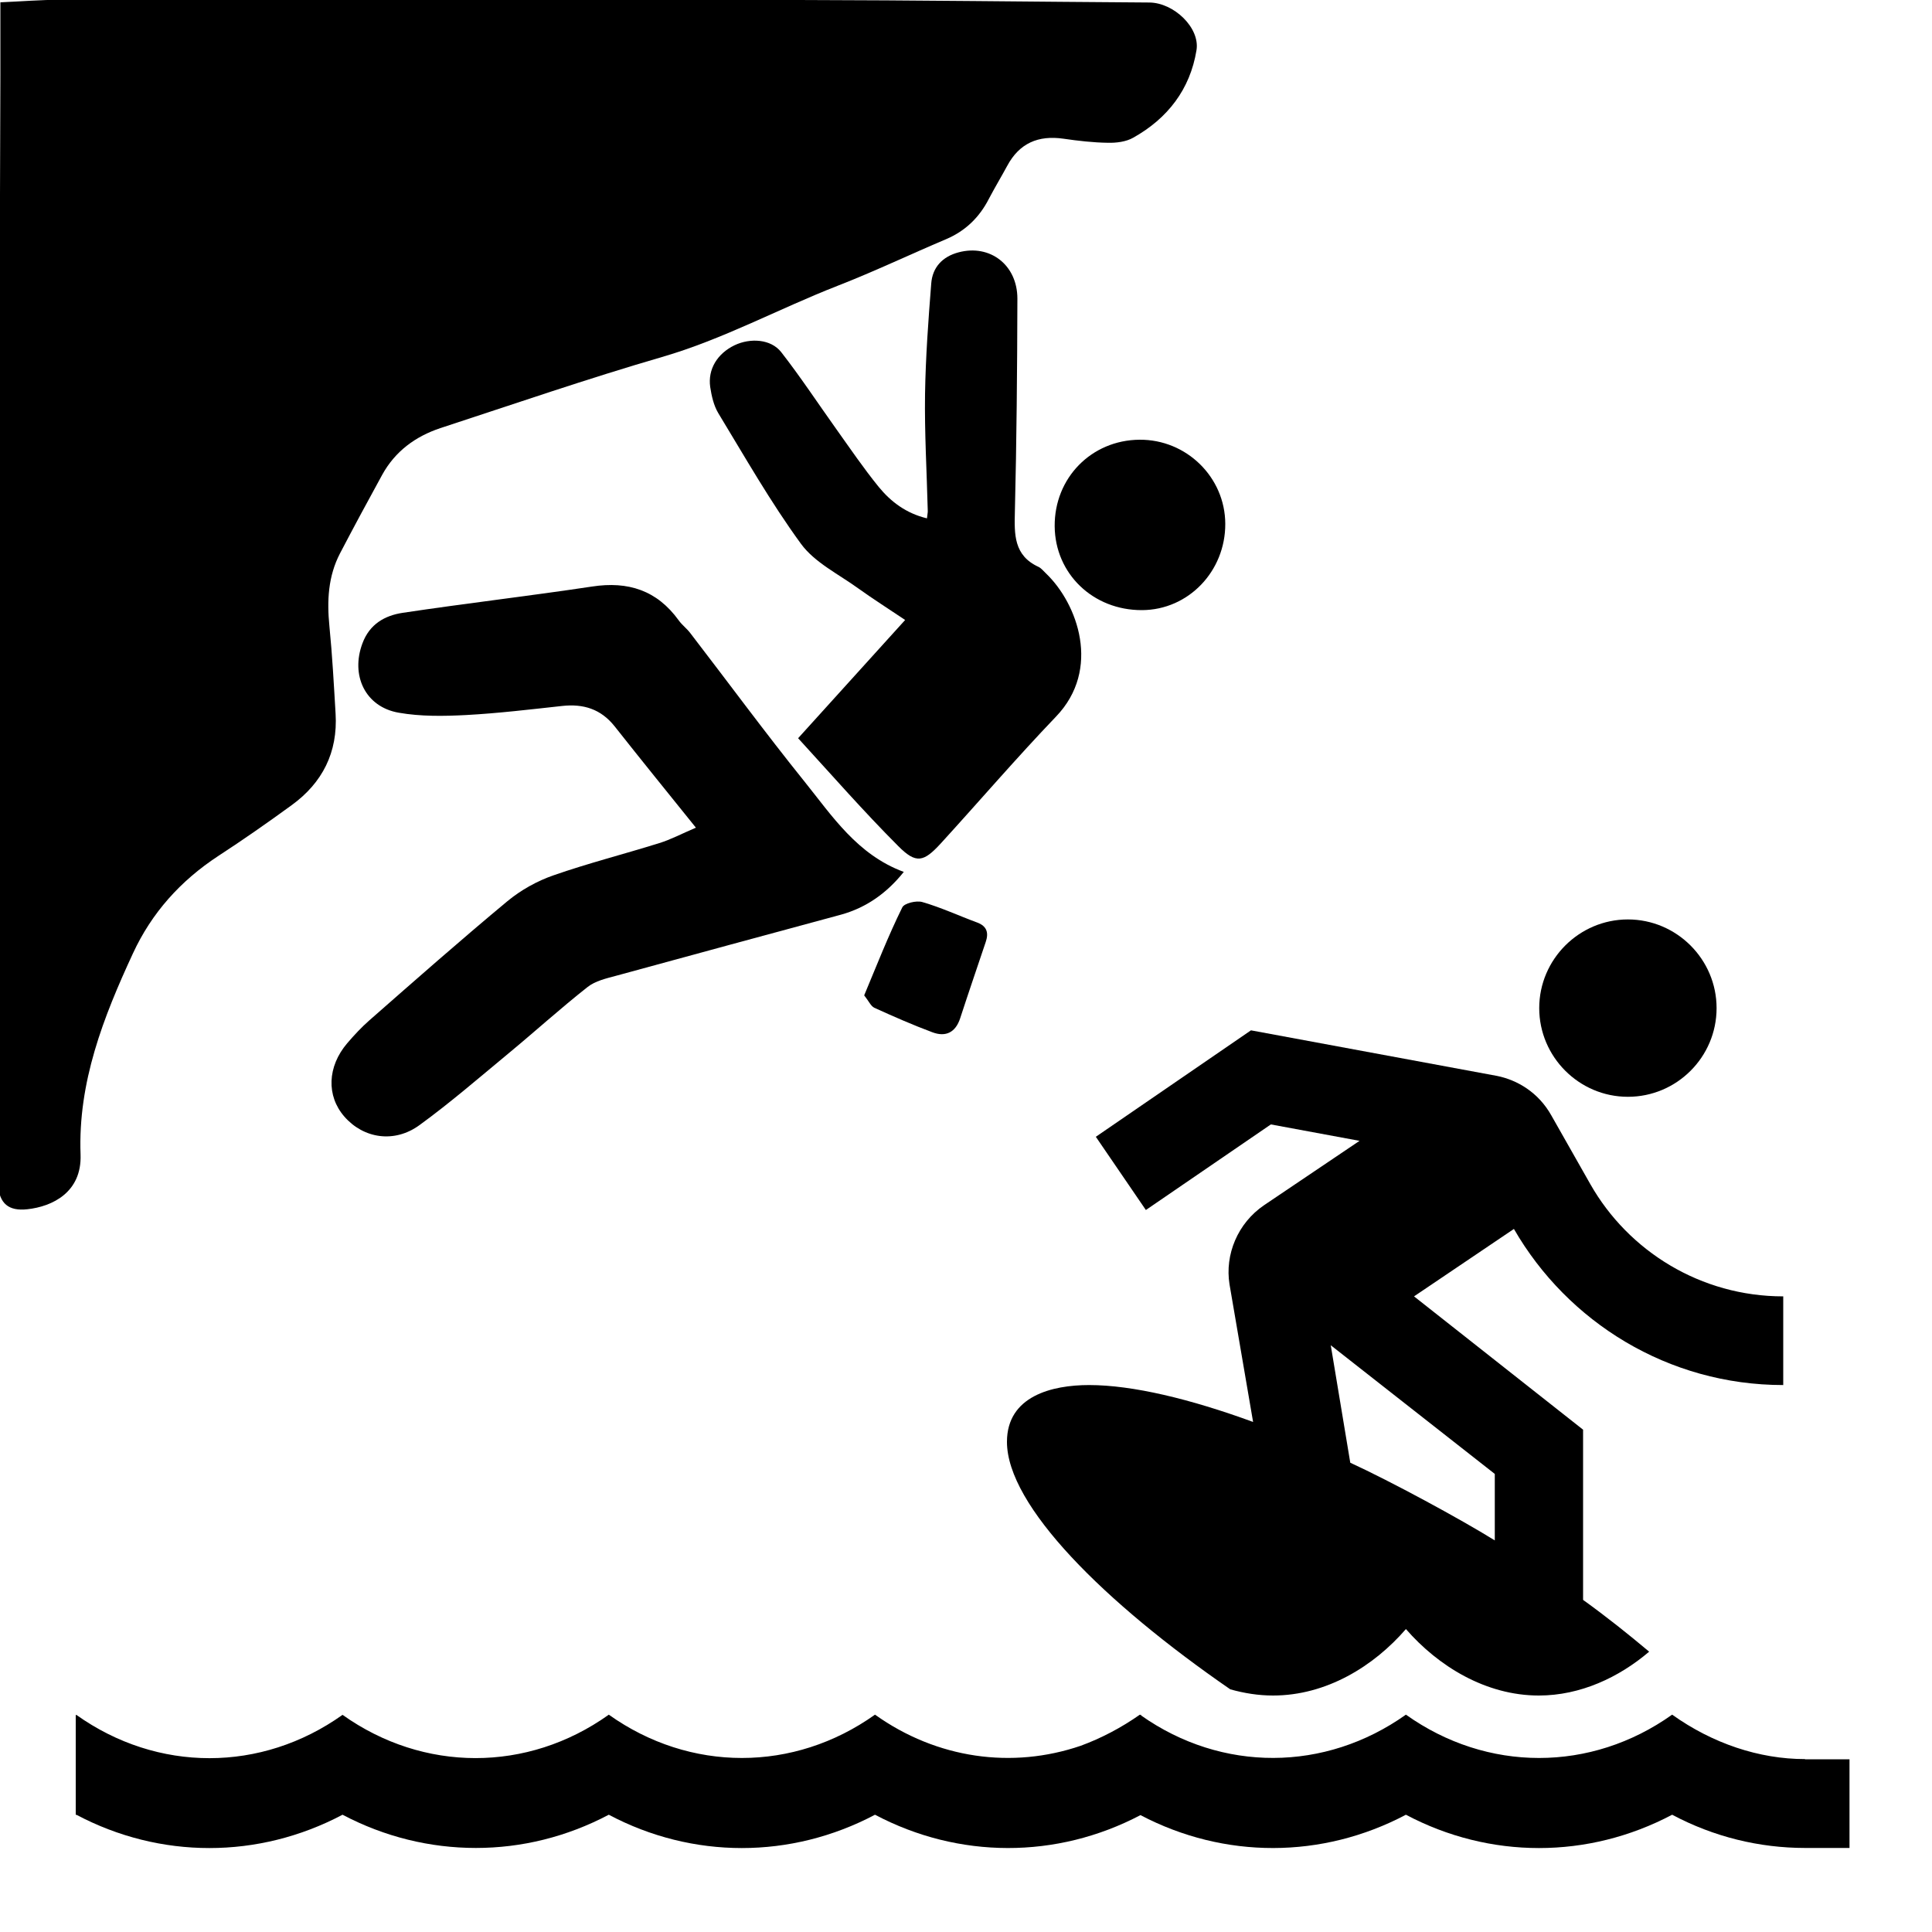
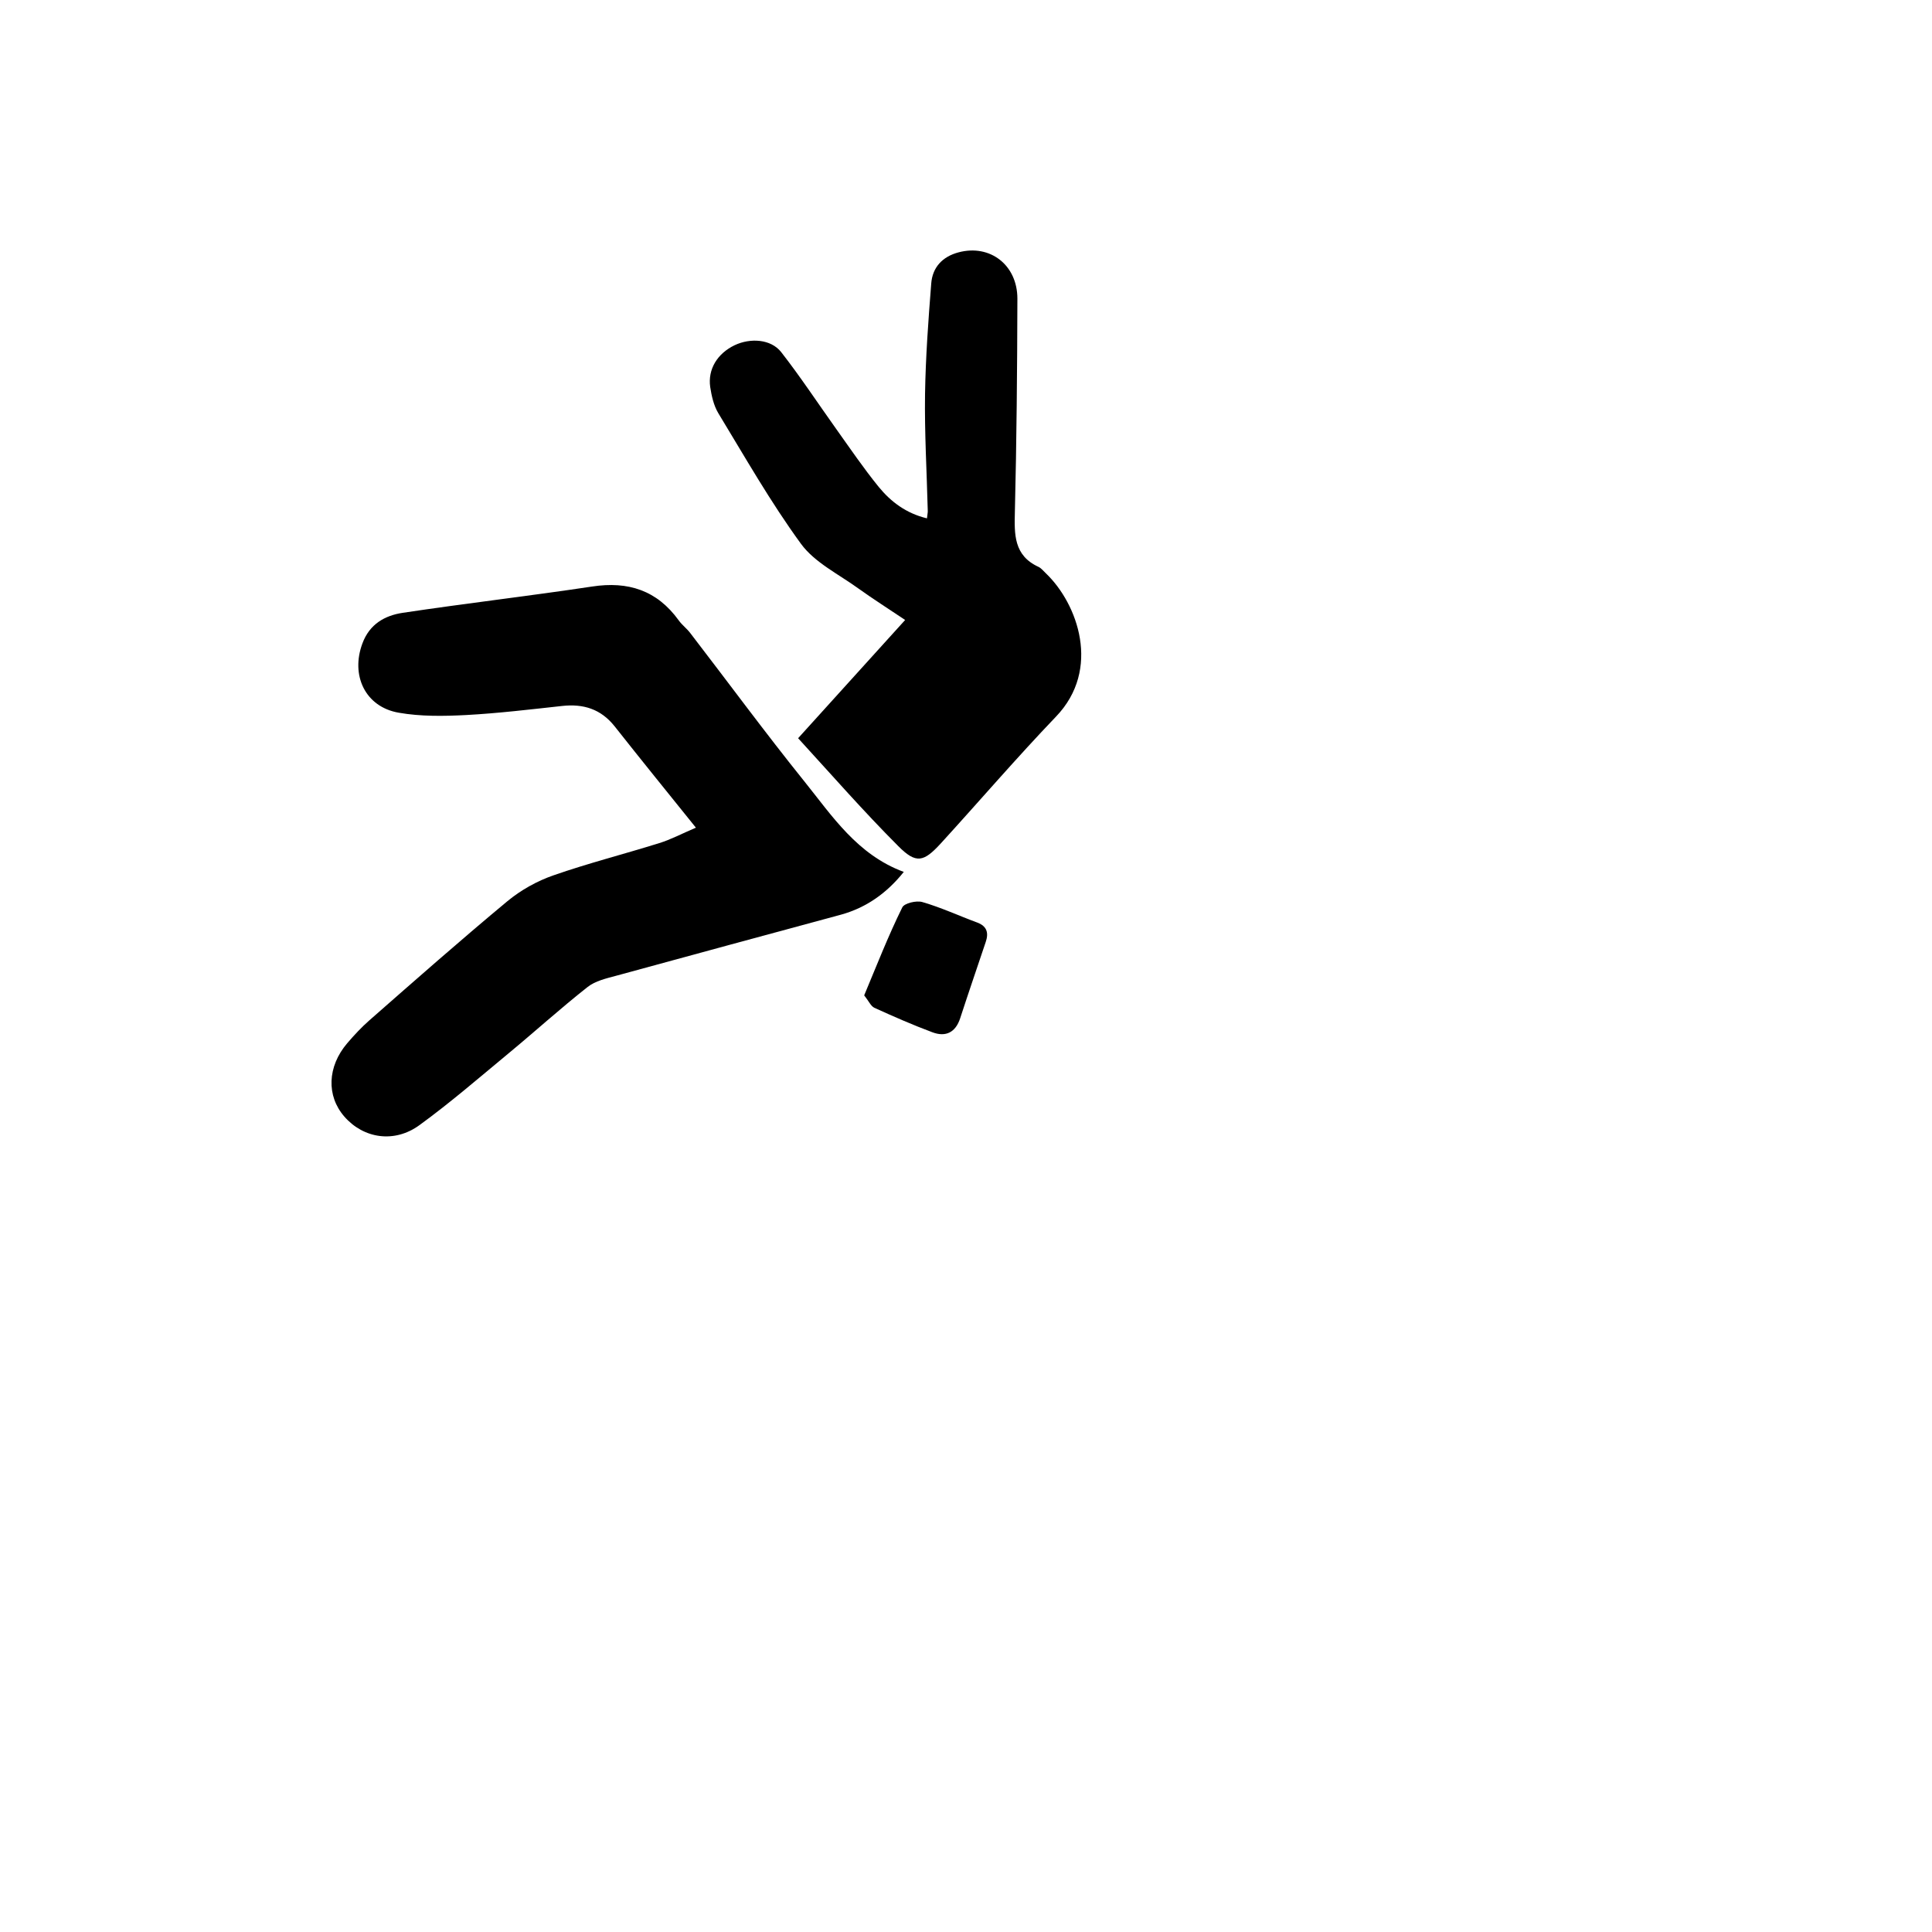
<svg xmlns="http://www.w3.org/2000/svg" version="1.1" id="Layer_1" x="0px" y="0px" viewBox="0 0 1000 1000" style="enable-background:new 0 0 1000 1000;" xml:space="preserve">
  <g>
-     <path d="M842.6,475.9c-25.2,0-45.9,20.6-45.9,45.9c0,25.2,20.6,45.9,45.9,45.9s45.9-20.6,45.9-45.9   C888.5,496.5,867.8,475.9,842.6,475.9z" />
-     <path d="M923,716.9V671c-42.7,0-80.1-23.4-99.8-58L803,577.4c-6.7-12-17.7-18.4-28.1-20.5l-127.4-23.6l-80.3,55.1l25.9,37.9   l64.7-44.3l45.9,8.5l-49.4,33.3c-13.7,9.3-20.4,25.6-17.9,41l12.2,71.2c-32.5-11.9-62.4-19.1-84.9-19.1c-19.2,0-42.5,5.7-42.5,29.4   c0,33,50.3,83.1,115.6,128.1c7.2,2,14.5,3.2,22.1,3.2c27.6,0,52.1-15.1,68.8-34.4c16.7,19.2,41.3,34.4,68.8,34.4   c21.5,0,41.5-9.4,57.1-22.7c-10.6-8.9-22.1-18.1-34.2-26.8v-88.1L731.9,671l51.7-34.9C811.4,684.3,863.4,716.9,923,716.9z    M773.7,762.9v34.4c-17.9-11.1-53.7-30.5-74.8-40.2l-10.1-60.8L773.7,762.9z" />
-   </g>
+     </g>
  <g>
-     <path d="M0.2,1.2c0,13.3,0,25.5,0,37.6C-0.4,222.5-1,406.3-1.5,590c0,7.7,0.1,15.4,0.5,23.1c0.6,9.8,5.4,13.9,15.2,12.8   c12.8-1.4,28.2-8.7,27.5-28.3c-1.4-37.4,11.8-71.1,27.1-104.1c9.7-21,24.6-37.6,44.1-50.4c12.9-8.4,25.5-17.2,38-26.3   c16-11.6,24-27.4,22.8-47.4c-0.9-15.1-1.7-30.2-3.2-45.3c-1.3-13.1-0.7-25.8,5.5-37.7c7.1-13.6,14.4-27.1,21.8-40.6   c6.7-12.2,17.2-19.9,30.1-24.2c38.2-12.5,76.2-25.6,114.7-36.8c31.7-9.2,60.5-25,91-36.9c19-7.4,37.4-16.2,56.1-24.1   c10.1-4.3,17.3-11.4,22.2-21c3-5.7,6.3-11.2,9.4-16.9c6.3-11.8,16.1-16,29.2-14.1c7.6,1.1,15.3,2,23,2.1c4.3,0.1,9.3-0.5,13-2.6   c17.9-10,29.5-25.1,32.8-45.3c1.9-11.6-11.7-24.6-24.4-24.7C534.4,0.9,473.9,0.1,413.5,0C285.9-0.2,158.3-0.1,30.7-0.1   C21.1-0.1,11.5,0.7,0.2,1.2z" />
    <path d="M467.8,451.3c-24.1-8.9-37.1-29-51.5-46.9c-20.2-25.1-39.3-51.1-59-76.7c-1.8-2.4-4.3-4.2-6-6.6   c-11.2-15.5-26.1-20.4-44.9-17.5c-32.6,4.9-65.4,8.7-98,13.6c-9.2,1.4-17.1,5.8-20.8,15.8c-6.2,16.5,1.4,32.9,18.8,35.9   c11.4,2,23.3,1.8,34.9,1.2c16.6-0.9,33.2-2.9,49.7-4.7c11-1.2,20,1.6,27.1,10.5c13.5,17.1,27.2,34,42.1,52.5   c-7.5,3.2-13.1,6.2-19,8c-18.2,5.7-36.8,10.4-54.8,16.7c-8.4,2.9-16.8,7.6-23.7,13.3c-24.2,20.1-47.9,41-71.6,61.8   c-4.1,3.6-7.8,7.6-11.4,11.8c-10.3,12.1-10.8,27.2-1.5,37.9c9.9,11.4,25.9,14,39,4.4c15.8-11.5,30.7-24.4,45.8-36.9   c13.8-11.4,27-23.4,41.1-34.5c4-3.2,9.8-4.5,15-5.9c38.7-10.6,77.5-21.1,116.3-31.6C448.3,469.8,458.9,462.4,467.8,451.3z" />
    <path d="M479.8,268.3c-10.8-2.6-18.7-8.6-25-16.3c-7.8-9.6-14.8-19.9-22-30c-9.5-13.3-18.5-27-28.5-39.8   c-5.3-6.7-15.9-7.4-24.1-3.5c-8.9,4.3-13.9,12.4-12.6,21.6c0.7,4.6,1.8,9.5,4.1,13.4c13.9,22.9,27.2,46.3,42.9,67.8   c7.1,9.7,19.5,15.7,29.7,23.1c7.4,5.3,15.1,10.2,24.2,16.3c-18.7,20.6-36.6,40.4-55.4,61.2c17.4,19,34,38,51.8,55.8   c9.3,9.4,13.2,8.3,22.1-1.4c19.9-21.8,39.2-44.3,59.6-65.6c23.5-24.5,11.2-58.4-5.2-74.1c-1.3-1.2-2.4-2.7-3.9-3.4   c-12.8-5.9-12.5-16.8-12.2-28.6c0.9-36.7,1.2-73.4,1.3-110.2c0-17.5-14.2-28.3-30.4-24c-8.4,2.2-13.6,7.8-14.2,16.2   c-1.5,19-2.9,38.1-3.2,57.1c-0.3,20.1,0.9,40.2,1.4,60.3C480.3,265.1,480,266.1,479.8,268.3z" />
-     <path d="M545.9,272.4c0.2,24.6,19.9,43.5,45.2,43.4c24-0.1,43.2-20.1,43.1-44.7c-0.1-24.1-20.1-43.7-44.4-43.5   C564.9,227.8,545.7,247.4,545.9,272.4z" />
    <path d="M447.3,515.2c2.4,3,3.4,5.5,5.2,6.4c9.9,4.5,19.9,8.9,30.1,12.7c6.9,2.6,12,0.1,14.4-7.3c4.3-13.2,8.8-26.3,13.2-39.4   c1.6-4.7,0.7-8.2-4.4-10.1c-9.5-3.5-18.7-7.8-28.4-10.6c-3.1-0.9-9.4,0.6-10.4,2.8C459.7,484.5,453.7,499.9,447.3,515.2z" />
  </g>
-   <path d="M934.3,910.5c-23.8,0-47.9-8.1-68.8-23c-42,29.9-95.8,29.9-137.8,0c-41.8,29.7-95.3,29.9-137.1,0.4v-0.4  c-0.1,0.1-0.2,0.1-0.3,0.2c-0.1-0.1-0.2-0.2-0.3-0.2c-9.7,6.8-20,12.2-30.6,16.1c-35.4,12.1-74.4,6.8-106.5-16.1  c-42,29.9-95.8,29.9-137.8,0c0,0-0.1,0-0.1,0.1v0c-42,29.9-95.8,29.8-137.7,0c-42,29.9-95.8,29.9-137.8,0c-0.1,0.1-0.2,0.1-0.3,0.2  v51.6c0.1,0,0.2-0.1,0.3-0.1c43.4,23,94.3,23,137.8,0c21.8,11.5,45.4,17.2,69,17.2l0,0c23.6,0,47-5.7,68.8-17.2  c43.4,23,94.3,23,137.8,0c43.3,22.9,94,23,137.4,0.2c43.4,22.8,94.1,22.7,137.4-0.2c43.4,23,94.3,23,137.8,0  c21.6,11.5,45.2,17.2,68.8,17.2h23v-45.9H934.3z" />
</svg>